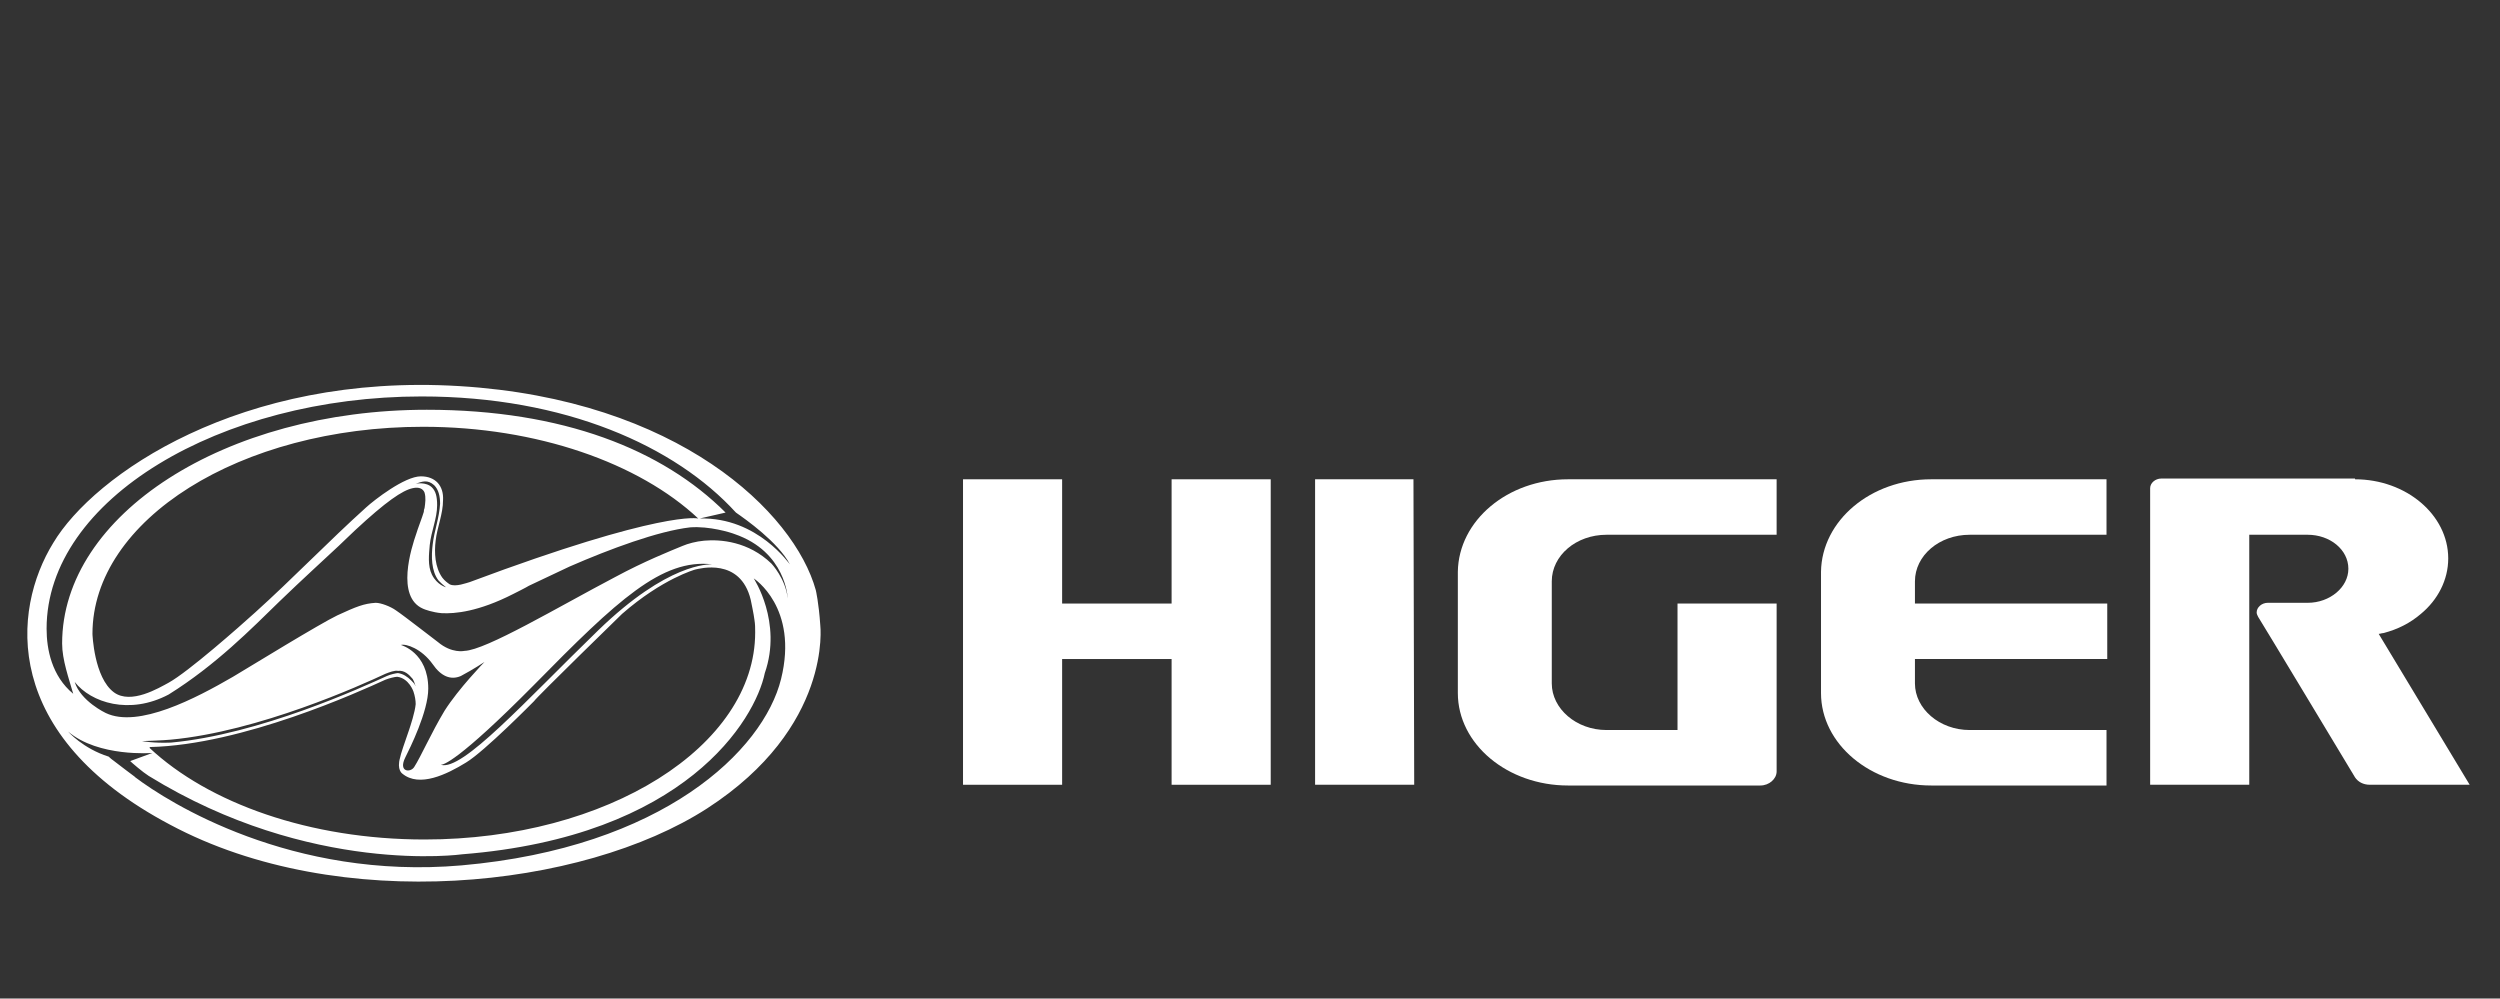
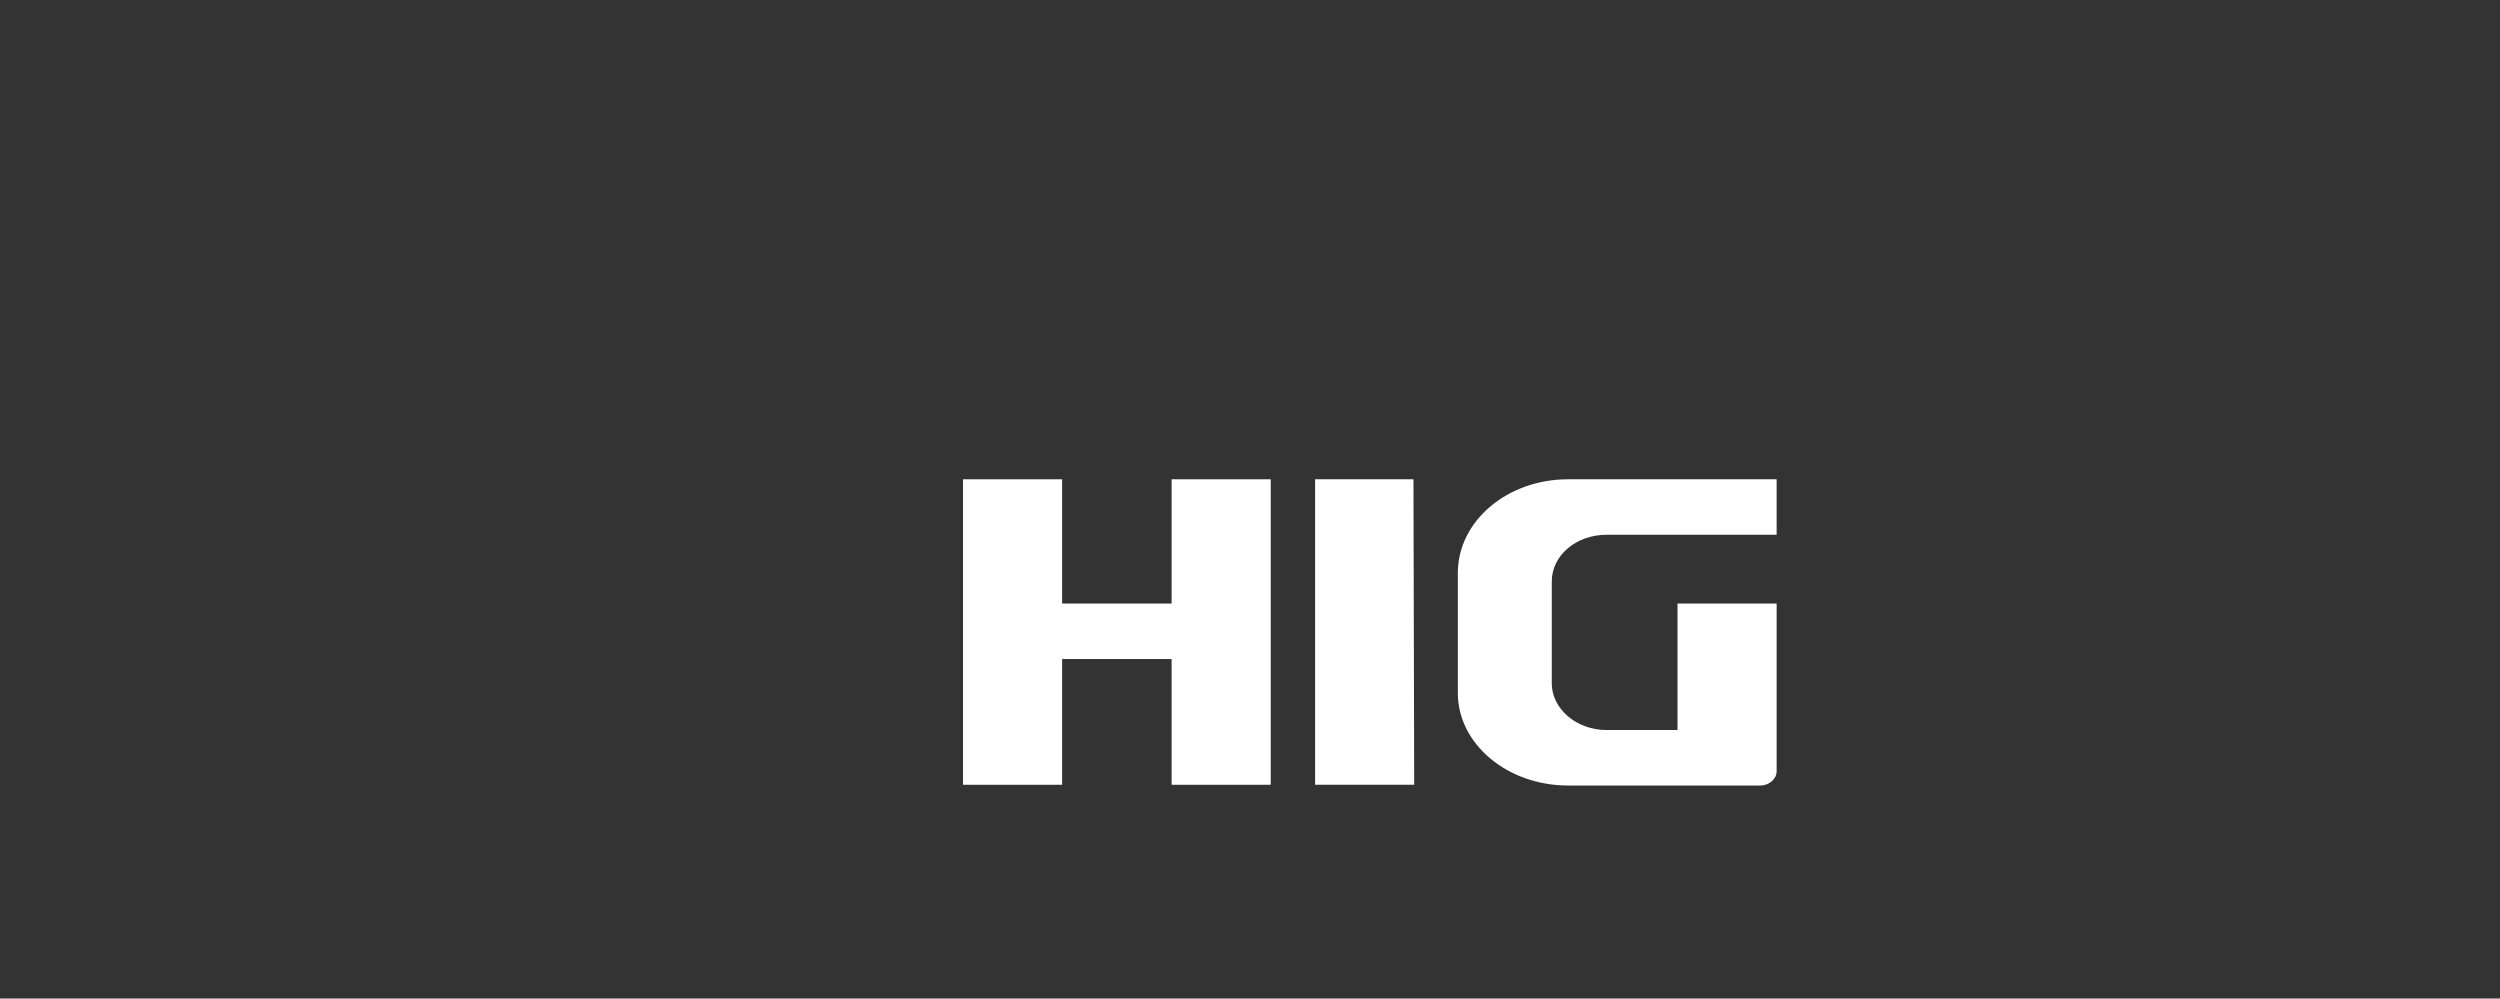
<svg xmlns="http://www.w3.org/2000/svg" version="1.1" id="Layer_1" x="0px" y="0px" viewBox="0 0 338 135" style="enable-background:new 0 0 338 135;" xml:space="preserve">
  <rect x="0" y="0" width="338" height="135" fill="#333333" stroke="none" />
  <style type="text/css">
	.st0{fill:#FFFFFF;}
</style>
  <polygon class="st0" points="171.8,64.8 171.8,106.1 158.4,106.1 158.4,89.1 143.6,89.1 143.6,106.1 130.2,106.1 130.2,64.8   143.6,64.8 143.6,81.6 158.4,81.6 158.4,64.8 " />
  <polygon class="st0" points="177.8,106.1 177.8,64.8 191.1,64.8 191.2,106.1 " />
  <path class="st0" d="M212,64.8h28.2v7.5h-23c-4.1,0-7.4,2.8-7.4,6.3v13.8c0,3.4,3.3,6.3,7.4,6.3h9.6V81.6h13.4v22.7  c0,1-1,1.9-2.2,1.9h-26c-8.2,0-14.9-5.6-14.9-12.5V77.3C197.2,70.4,203.8,64.8,212,64.8" />
-   <path class="st0" d="M261.1,64.8h23.7v7.5h-18.5c-4.1,0-7.4,2.8-7.4,6.3v3h26v7.5h-26v3.3c0,3.4,3.3,6.3,7.4,6.3h18.5v7.5h-23.7  c-8.2,0-14.9-5.6-14.9-12.5V77.3C246.3,70.4,252.9,64.8,261.1,64.8" />
-   <path class="st0" d="M318.4,64.8c6.9,0,12.6,4.8,12.6,10.7c0,2.9-1.4,5.6-3.7,7.5c-1.4,1.2-3.1,2.1-5.1,2.6c-0.2,0-0.4,0.1-0.6,0.1  l12.3,20.4h-13.5c-0.9,0-1.6-0.4-2-1c0,0-13-21.6-13.1-21.7c-0.1-0.2-0.2-0.4-0.2-0.6c0-0.7,0.7-1.3,1.5-1.3h5.4  c3,0,5.5-2.1,5.5-4.6c0-2.6-2.5-4.6-5.5-4.6h-7.9v33.8h-13.4V66c0-0.7,0.7-1.3,1.5-1.3H318.4z" />
-   <path class="st0" d="M110.9,84.5c-0.2-3-0.6-4.7-0.6-4.7c-2.9-10.5-18.6-25.8-48.2-27.6c-29.6-1.8-49.4,12-54.9,21.2  c-5.6,9.1-7.1,26,15.8,38.1c22.8,12.2,55.7,8.7,72.6-2.2C112.6,98.3,110.9,84.5,110.9,84.5 M105.6,91.8L105.6,91.8  c-2.4,9.7-16,22.8-43.2,25.2c-23,2-39.6-8.5-44.1-11.9l0,0l-0.1-0.1c-0.8-0.6-1.2-0.9-1.2-0.9h0l-1.7-1.3c0,0-0.3-0.2-0.6-0.5  c-3.5-1.1-5.5-3.4-5.5-3.4c4.1,3.5,11.4,2.9,11.4,2.9l-3,1.1c0.2,0.2,1.7,1.5,2.5,2c21.9,13.5,42.4,10.6,42.4,10.6  c30.2-2.4,39.6-18.2,40.9-24.5c2.4-6.9-1.5-12.8-1.5-12.8S108,82.1,105.6,91.8 M54.4,104.6L54.4,104.6c2.3,1.9,6,0.1,8.6-1.5  c2.5-1.5,9.2-8.3,9.2-8.3c0.4-0.6,11.9-11.8,11.9-11.8c5.5-4.8,9.9-6,9.9-6c0.5-0.1,6.1-1.7,7.5,4.1c0.1,0.5,0.4,1.9,0.5,2.7  c0.1,0.6,0.1,1.1,0.1,1.7c0,15.4-20,28-44.7,28c-15.5,0-29.2-4.9-37.2-12.4l0.1-0.1c12.5-0.3,28.3-7.5,31.8-9.1  c0.5-0.2,1.3-0.4,1.6-0.4c1.6,0.2,2.2,2,2.2,2c0.2,0.6,0.3,1.2,0.3,1.7c-0.1,1.1-0.7,2.9-0.9,3.5c-0.5,1.4-1.2,3.5-1.2,3.7  C53.6,104.1,54.4,104.6,54.4,104.6 M80.9,85.2L80.9,85.2c-9.9,9.6-18.4,19.1-21.3,18.2c0.3,0,2.2-0.3,12.6-10.8  c11.3-11.5,17.3-17.1,24.1-16.3C95.8,76.3,90.3,76.1,80.9,85.2 M60.1,96.1L60.1,96.1c-1.8,3-3.2,6.2-4.1,7.6  c-0.5,0.8-2.2,0.7-1.2-1.3c0.6-1.2,3.1-6.2,3.1-9.3c0-4.9-3.7-5.9-3.7-5.9c0.7-0.2,2.8,0.5,4.3,2.6c1.1,1.6,2.4,2.2,3.8,1.6  c1.7-0.9,3.2-1.9,3.2-1.9S62,93.1,60.1,96.1 M55.8,91.8L55.8,91.8c0.3,0.5,0.4,1.1,0.4,1.1l0,0c0,0,0,0,0-0.1c0,0-0.1-0.1-0.1-0.2  c-0.1-0.2-0.3-0.4-0.5-0.6c-0.5-0.5-1.1-0.9-1.8-1c-0.2,0-1.1,0.2-1.5,0.4h0c-3.3,1.5-17.2,7.9-29.2,9c-2.3,0.1-3.9-0.2-3.9-0.2  s3-0.1,3.9-0.2c11.9-1.1,25.8-7.4,29-8.9c0.5-0.2,1.3-0.5,1.7-0.4C54.7,90.6,55.3,91.2,55.8,91.8 M104.3,76.2L104.3,76.2  c-3.1-3-6.9-3.3-9.1-3.1c-1.1,0.1-2.2,0.4-2.9,0.7c-1.7,0.7-5.2,2.1-9.1,4.2c-7.8,4.1-17.5,9.9-20.4,10c0,0-1.7,0.4-3.6-1.2  c-0.3-0.2-4.5-3.5-5.7-4.3c-0.7-0.5-2-1-2.7-1c-1.6,0.1-2.6,0.5-5.2,1.7C43.3,84.3,34,90,31.5,91.5c-5,2.9-12.8,7-17.2,4.9  c0,0-3.4-1.6-4.2-4.2c2.2,2.8,7.4,4.5,12.7,1.7c6.4-4,11.2-8.9,15-12.6c3-2.9,6.3-5.9,8-7.5c0.5-0.5,1.8-1.7,2.2-2.1  c4.2-3.9,6.4-5.4,7.8-5.7c0.9-0.2,1.4,0.1,1.6,0.6c0.2,0.7,0.1,1.4,0,2.1c-0.1,0.2-0.1,0.5-0.1,0.5c-0.2,0.7-0.9,2.5-1,2.9  c-0.7,2-2.8,8.6,0.9,10.2c0.2,0.1,1.3,0.5,2.5,0.6c1.8,0.1,5-0.2,9.7-2.6c0.2-0.1,1.8-0.9,2.1-1.1c1.9-0.9,4-1.9,5.5-2.6  c5.5-2.4,12-4.8,16.3-5.3c2.6-0.2,5.5,0.7,6,0.9c7,2.4,7.2,8.7,7.2,8.7C106.2,78.2,104.3,76.2,104.3,76.2 M58.4,65.9L58.4,65.9  c-0.8-0.8-2.2-0.5-2.2-0.5c0.9-0.3,1.6-0.6,2.5,0.2c0.6,0.6,0.8,1.5,0.8,2.5c-0.1,1.9-0.8,3.7-1,5.5c-0.2,1.6-0.2,3.6,0.8,4.9  c0.3,0.3,0.6,0.6,1,0.9c0,0-1.2-0.3-1.9-1.7c-0.6-1.2-0.4-2.8-0.3-4c0.2-1.9,1-3.6,1-5.4C59.1,67.1,58.9,66.4,58.4,65.9 M59.8,78.1  L59.8,78.1c-1-1.4-1.1-3.4-0.9-5c0.2-1.8,1-3.6,1-5.5c0.1-1.9-1-3.2-3-3.2c-2.2,0-6.3,3.2-7.4,4.2c-5.1,4.6-9.9,9.6-15,14.2  c-2.1,1.9-9,8-11.7,9.5c-1.3,0.7-5.1,3-7.4,1.3c-2.7-2-2.9-7.9-2.9-7.9c0-15.4,20-28,44.7-28c15.4,0,29.2,4.9,37.2,12.4  c0,0-4.7-1.2-30.9,8.6c-0.4,0.1-1.9,0.7-2.7,0.3C60.5,78.8,60.1,78.5,59.8,78.1 M94.6,70.1L94.6,70.1c0,0,2.2-0.5,3.5-0.8  c-8.5-8.5-22-13.9-40.4-13.9C30.4,55.4,8.4,69.6,8.4,87c0,2.2,0.9,4.7,1.5,6.8c-2.9-2.4-3.6-6-3.6-8.8c0-17.5,23.5-31.4,50.7-31.4  c19.4,0,34.3,6.7,42.5,15.7c1.3,0.9,5.7,4,7.3,7C106.8,76.4,102.5,69.9,94.6,70.1" />
</svg>